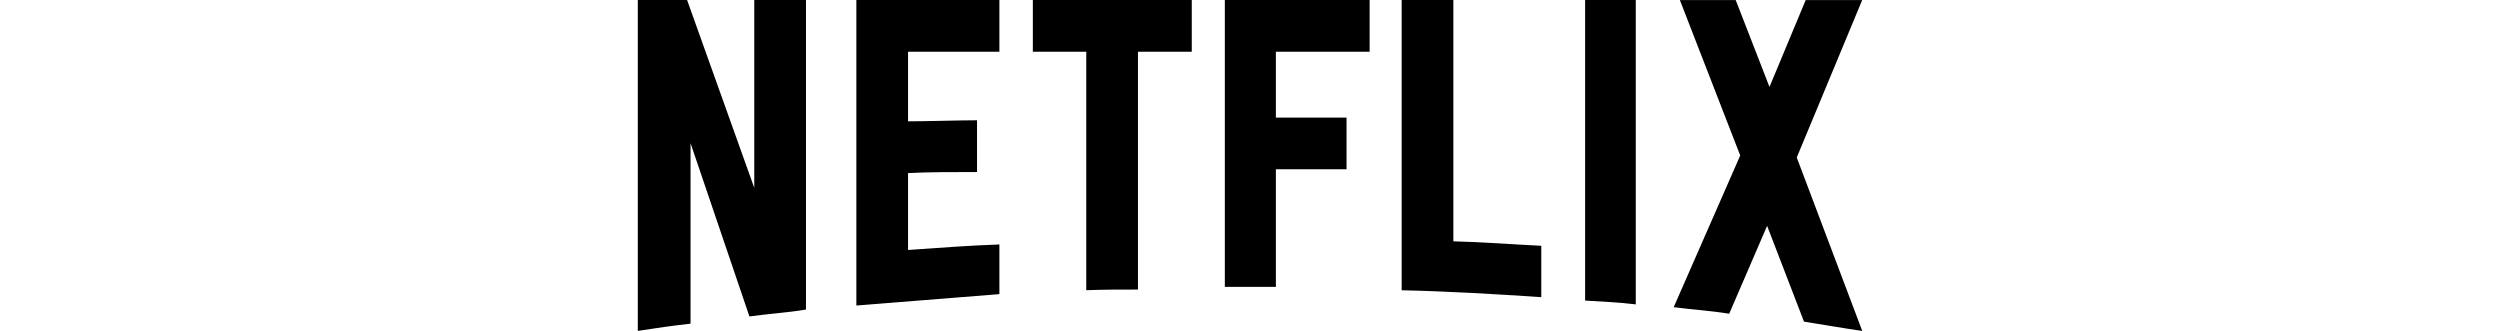
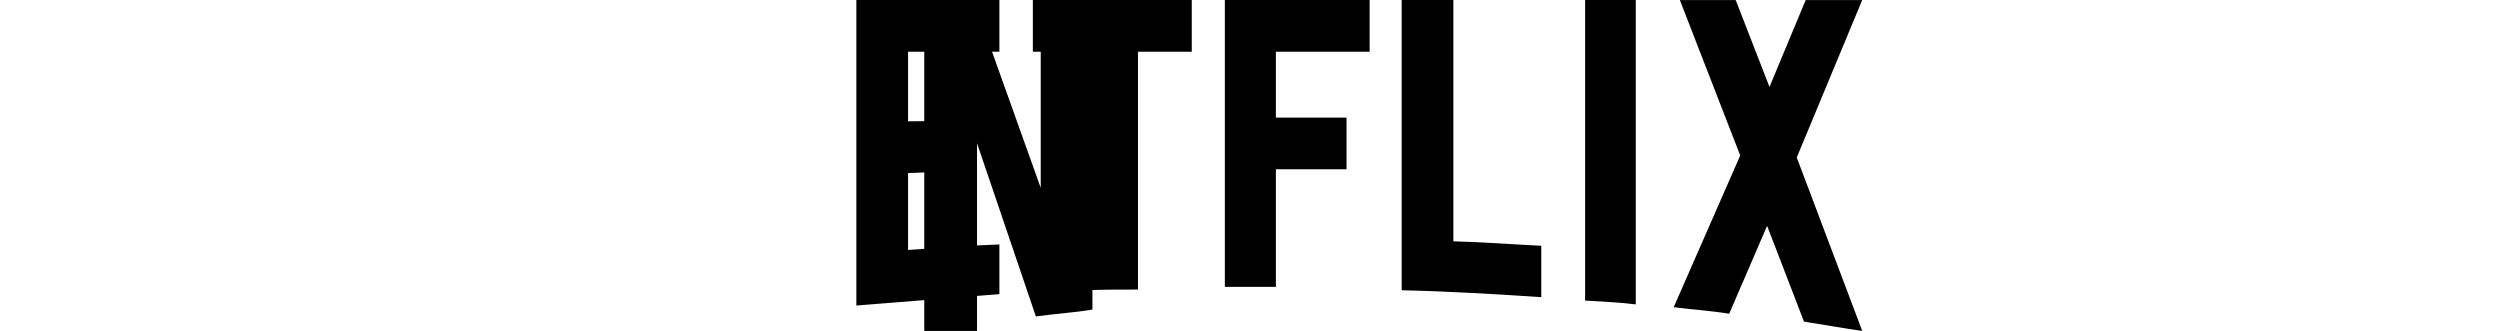
<svg xmlns="http://www.w3.org/2000/svg" id="Layer_2" data-name="Layer 2" viewBox="0 0 453.55 60.04">
  <defs>
    <style>      .cls-1 {        fill: #000;      }      .cls-1, .cls-2 {        stroke-width: 0px;      }      .cls-2 {        fill: none;      }    </style>
  </defs>
  <g id="Layer_1-2" data-name="Layer 1">
-     <rect class="cls-2" x="0" y="0" width="453.55" height="60.04" rx="30.02" ry="30.02" />
    <g id="netflix-logo">
      <g id="Fill-14">
-         <path class="cls-1" d="M325.97,28.58l11.88,31.46c-3.5-.5-7-1.13-10.57-1.69l-6.69-17.38-6.88,15.95c-3.38-.56-6.69-.75-10.07-1.19l12.07-27.52-10.95-28.2h10.13l6.13,15.76,6.57-15.76h10.25l-11.88,28.58ZM296.76,0h-9.19v54.53c3,.19,6.13.31,9.19.69V0ZM279.62,53.91c-8.38-.56-16.76-1.06-25.33-1.25V0h9.38v43.78c5.38.13,10.76.56,15.95.81v9.32ZM244.29,21.33v9.38h-12.82v21.33h-9.26V0h26.27v9.38h-17.01v11.95h12.82ZM206.45,9.38v43.15c-3.13,0-6.32,0-9.38.12V9.38h-9.69V0h28.83v9.38h-9.76ZM177.25,31.21c-4.13,0-9.01,0-12.51.19v13.95c5.5-.38,11.01-.81,16.57-1v9.01l-25.95,2.07V0h25.95v9.38h-16.57v12.63c3.63,0,9.19-.19,12.51-.19v9.38ZM125.28,25.95v32.77c-3.38.38-6.38.81-9.57,1.31V0h8.94l12.19,34.08V0h9.38v56.16c-3.31.56-6.69.75-10.26,1.25l-10.69-31.46Z" />
+         <path class="cls-1" d="M325.97,28.58l11.88,31.46c-3.5-.5-7-1.13-10.57-1.69l-6.69-17.38-6.88,15.95c-3.38-.56-6.69-.75-10.07-1.19l12.07-27.52-10.95-28.2h10.13l6.13,15.76,6.57-15.76h10.25l-11.88,28.58ZM296.76,0h-9.19v54.53c3,.19,6.13.31,9.19.69V0ZM279.62,53.91c-8.38-.56-16.76-1.06-25.33-1.25V0h9.38v43.78c5.38.13,10.76.56,15.95.81v9.32ZM244.29,21.33v9.38h-12.82v21.33h-9.26V0h26.27v9.38h-17.01v11.95h12.82ZM206.45,9.38v43.15c-3.13,0-6.32,0-9.38.12V9.38h-9.69V0h28.83v9.38h-9.76ZM177.25,31.21c-4.13,0-9.01,0-12.51.19v13.95c5.5-.38,11.01-.81,16.57-1v9.01l-25.95,2.07V0h25.95v9.38h-16.57v12.63c3.63,0,9.19-.19,12.51-.19v9.38Zv32.77c-3.38.38-6.38.81-9.57,1.31V0h8.94l12.19,34.08V0h9.38v56.16c-3.31.56-6.69.75-10.26,1.25l-10.69-31.46Z" />
      </g>
    </g>
  </g>
</svg>